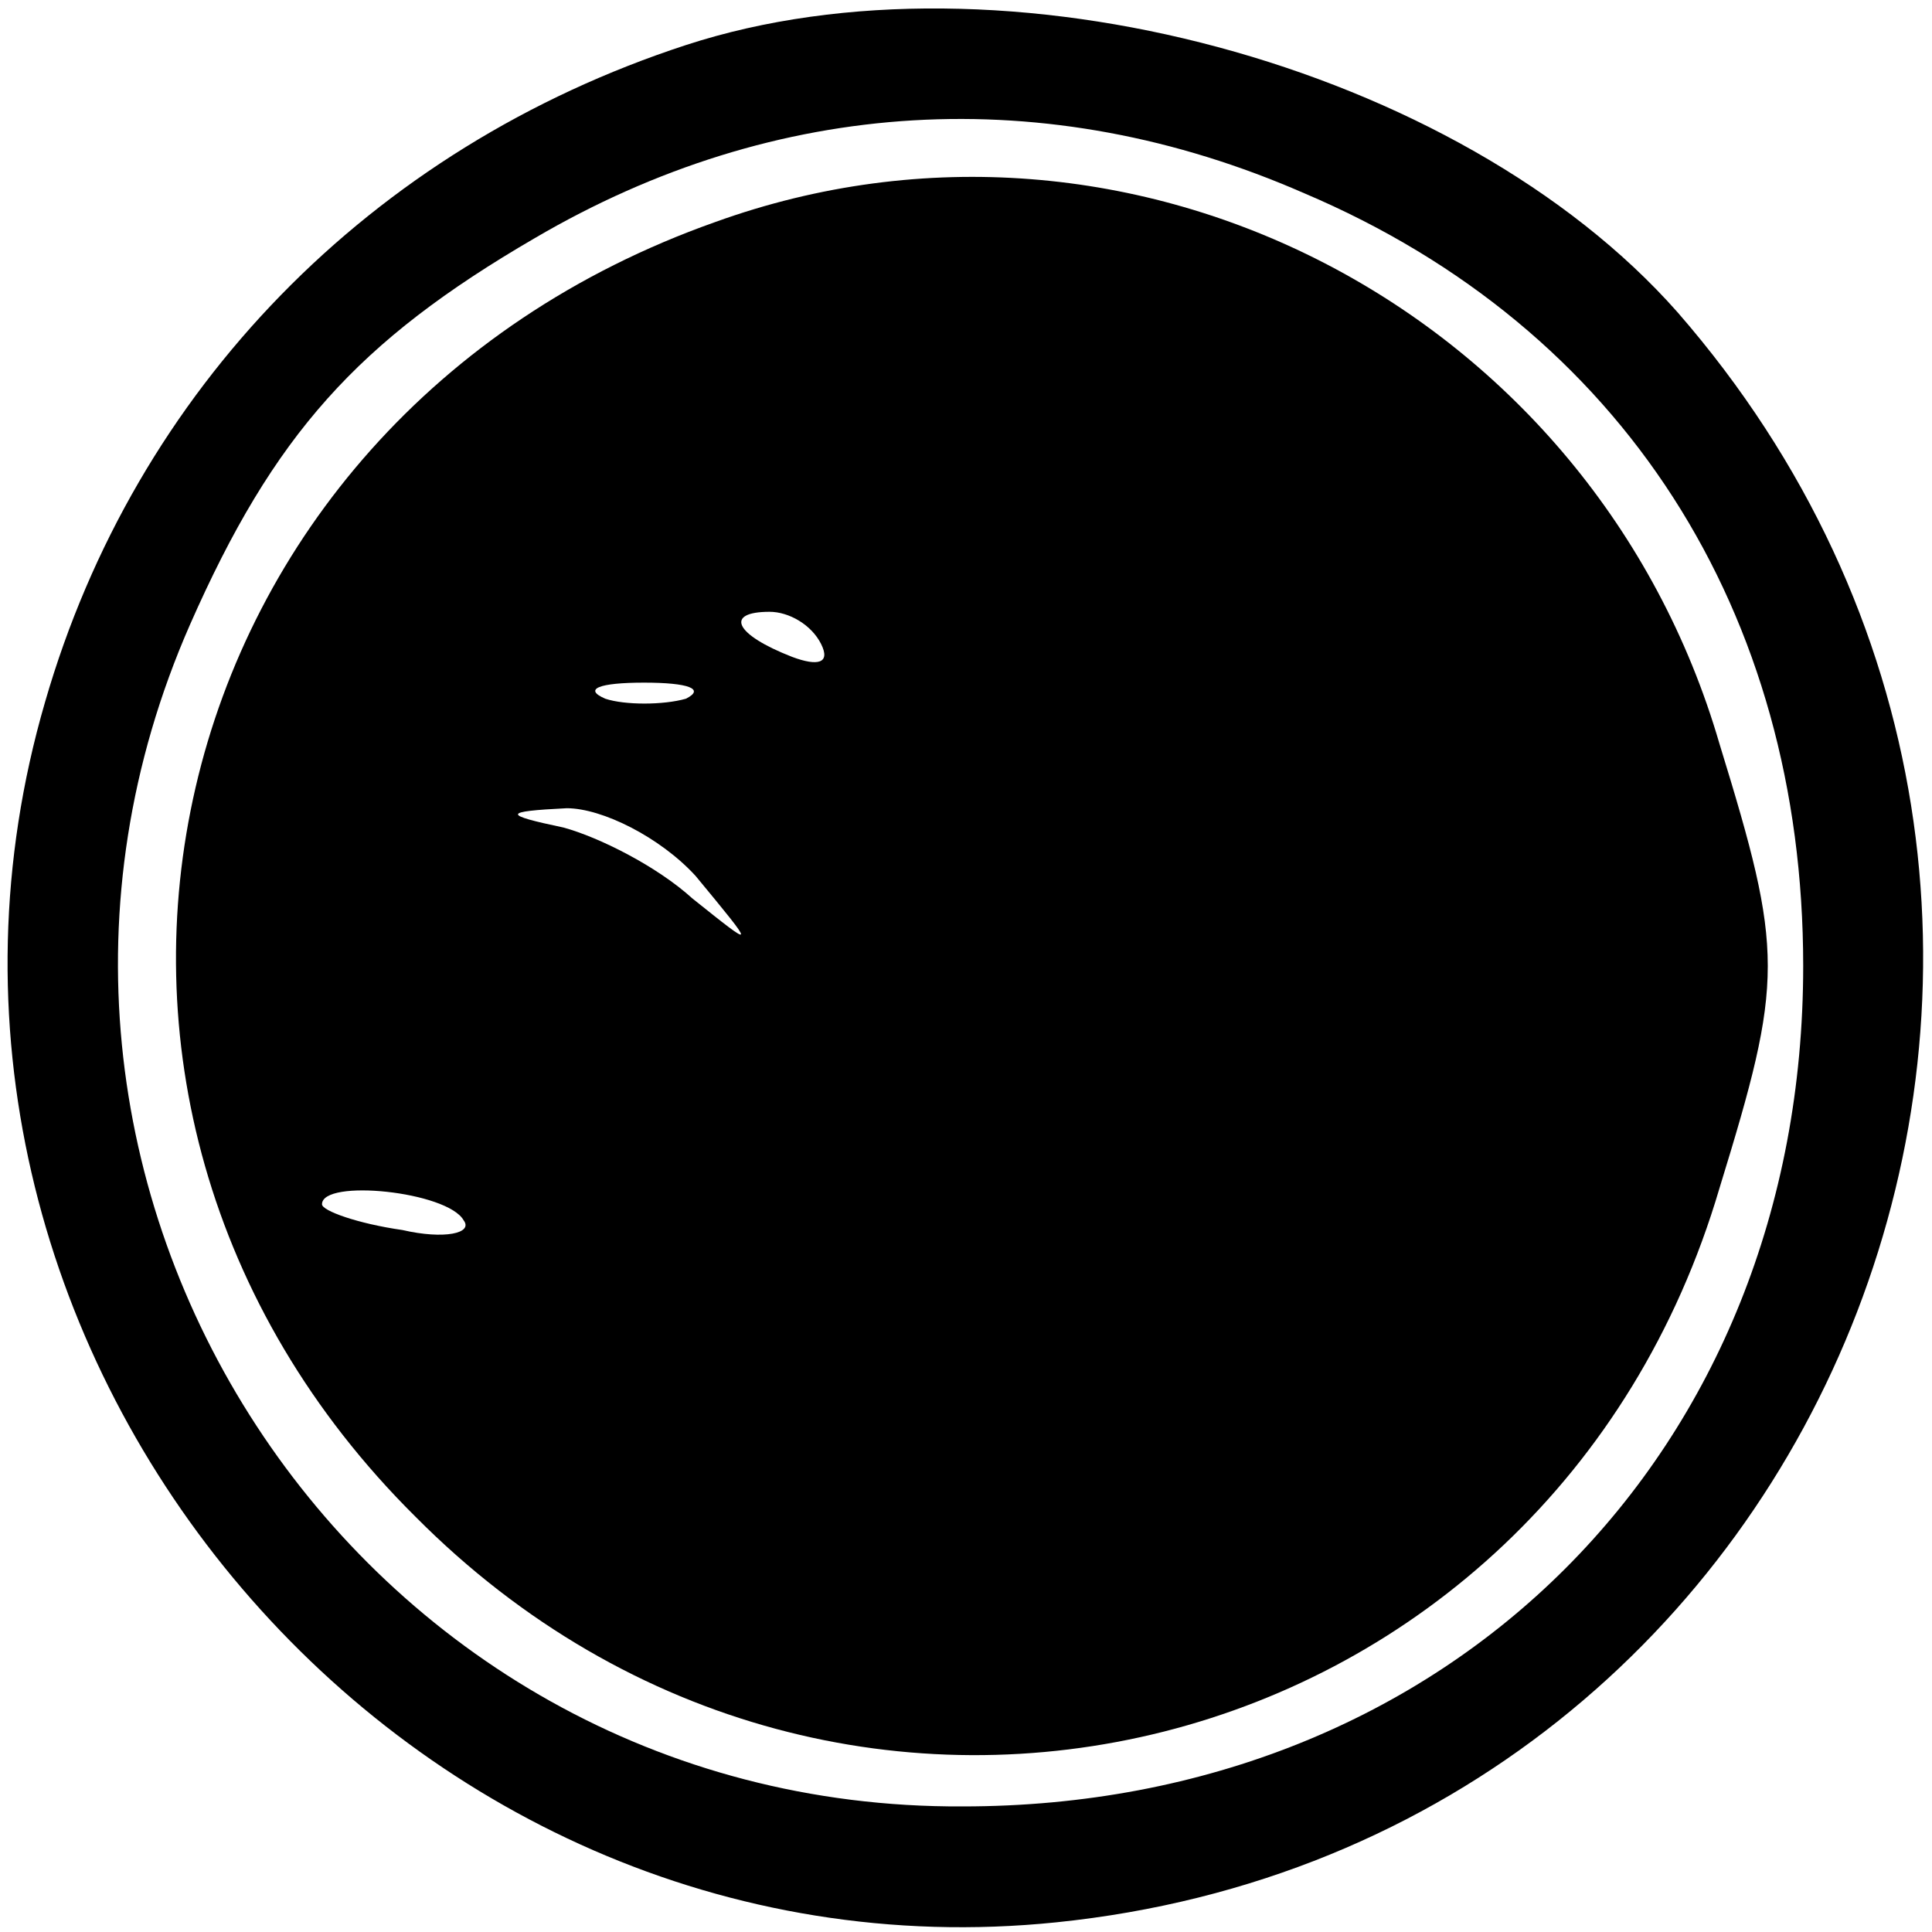
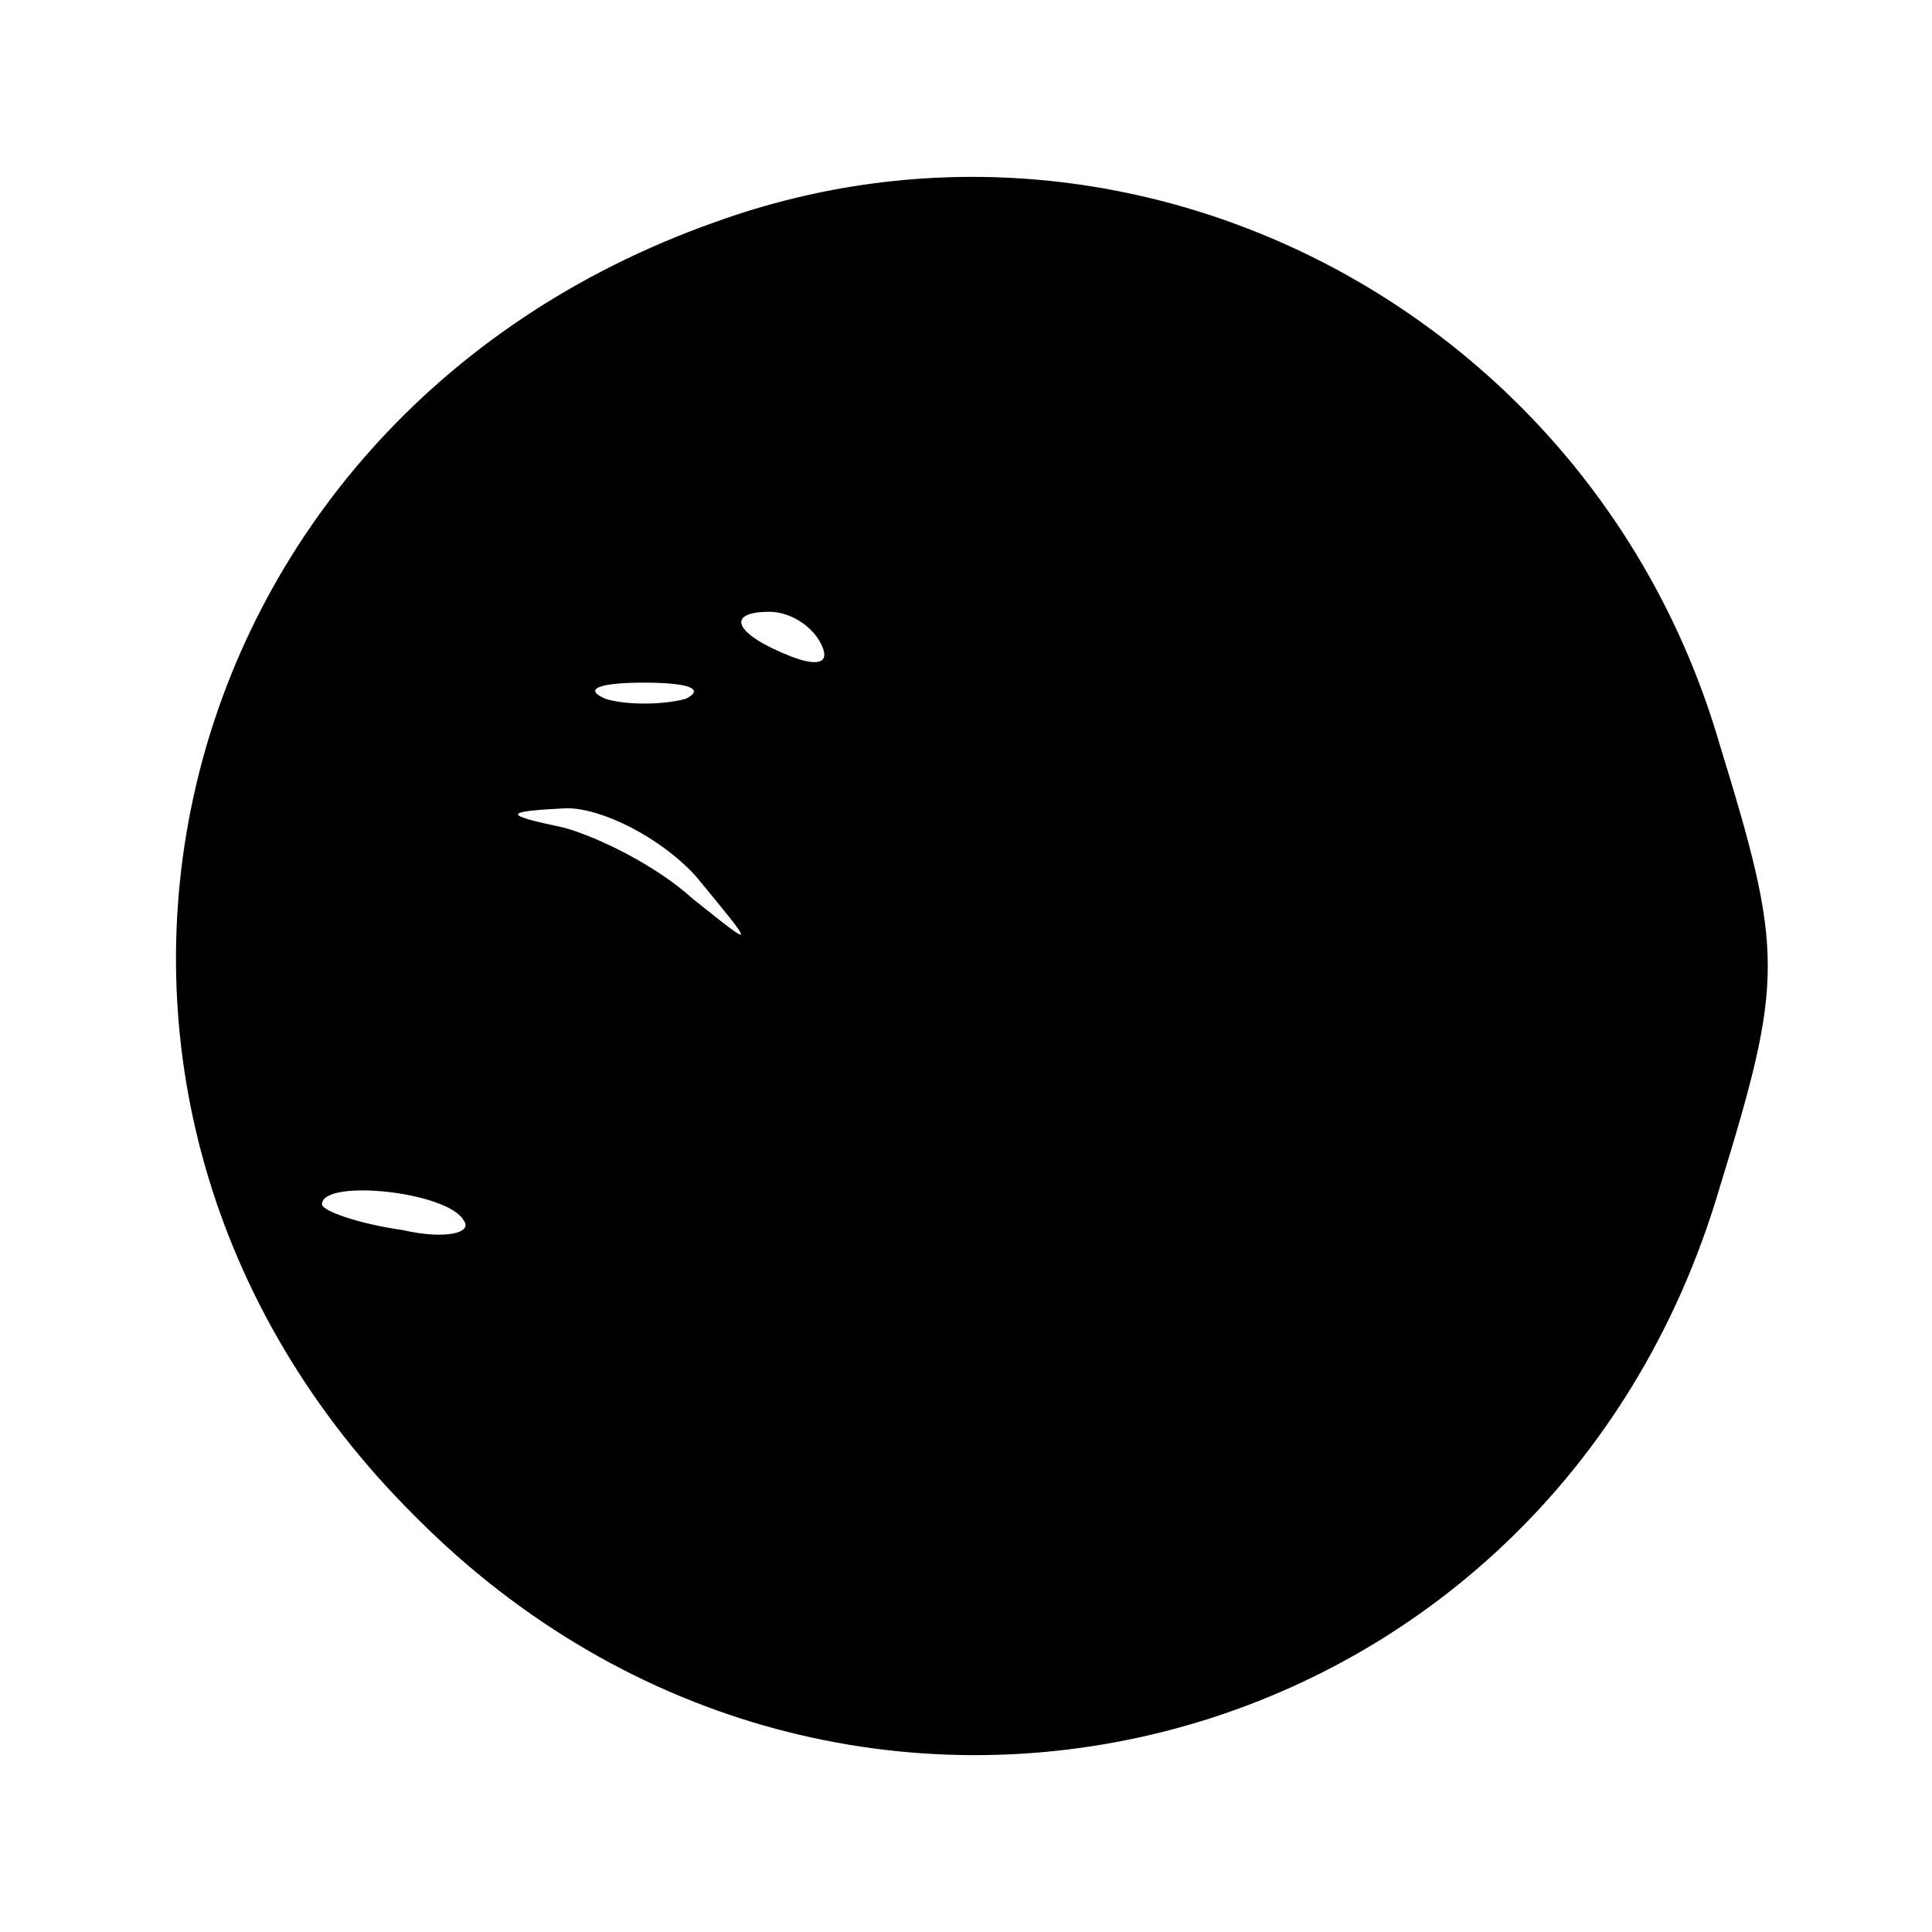
<svg xmlns="http://www.w3.org/2000/svg" version="1.0" width="60pt" height="60pt" viewBox="0 0 60 60" preserveAspectRatio="xMidYMid meet">
  <g transform="translate(0,60) scale(0.1,-0.1)" fill="#000000" stroke="none">
-     <path d="M213 586 c-98 -32 -171 -107 -199 -204 -58 -199 109 -400 314 -379 244 25 355 314 193 500 -68 77 -210 115 -308 83z m192 -46 c99 -42 155 -130 155 -240 0 -151 -110 -261 -261 -261 -189 -1 -316 194 -240 367 26 59 52 88 107 120 75 44 159 49 239 14z" />
    <path d="M222 531 c-175 -62 -224 -272 -93 -402 133 -134 352 -78 405 102 20 65 20 73 0 138 -39 134 -182 209 -312 162z m33 -131 c3 -6 -1 -7 -9 -4 -18 7 -21 14 -7 14 6 0 13 -4 16 -10z m-42 -17 c-7 -2 -19 -2 -25 0 -7 3 -2 5 12 5 14 0 19 -2 13 -5z m3 -55 c19 -23 19 -23 -1 -7 -11 10 -29 19 -40 22 -19 4 -19 5 1 6 11 0 29 -9 40 -21z m-72 -107 c3 -4 -6 -6 -19 -3 -14 2 -25 6 -25 8 0 8 39 4 44 -5z" />
  </g>
</svg>